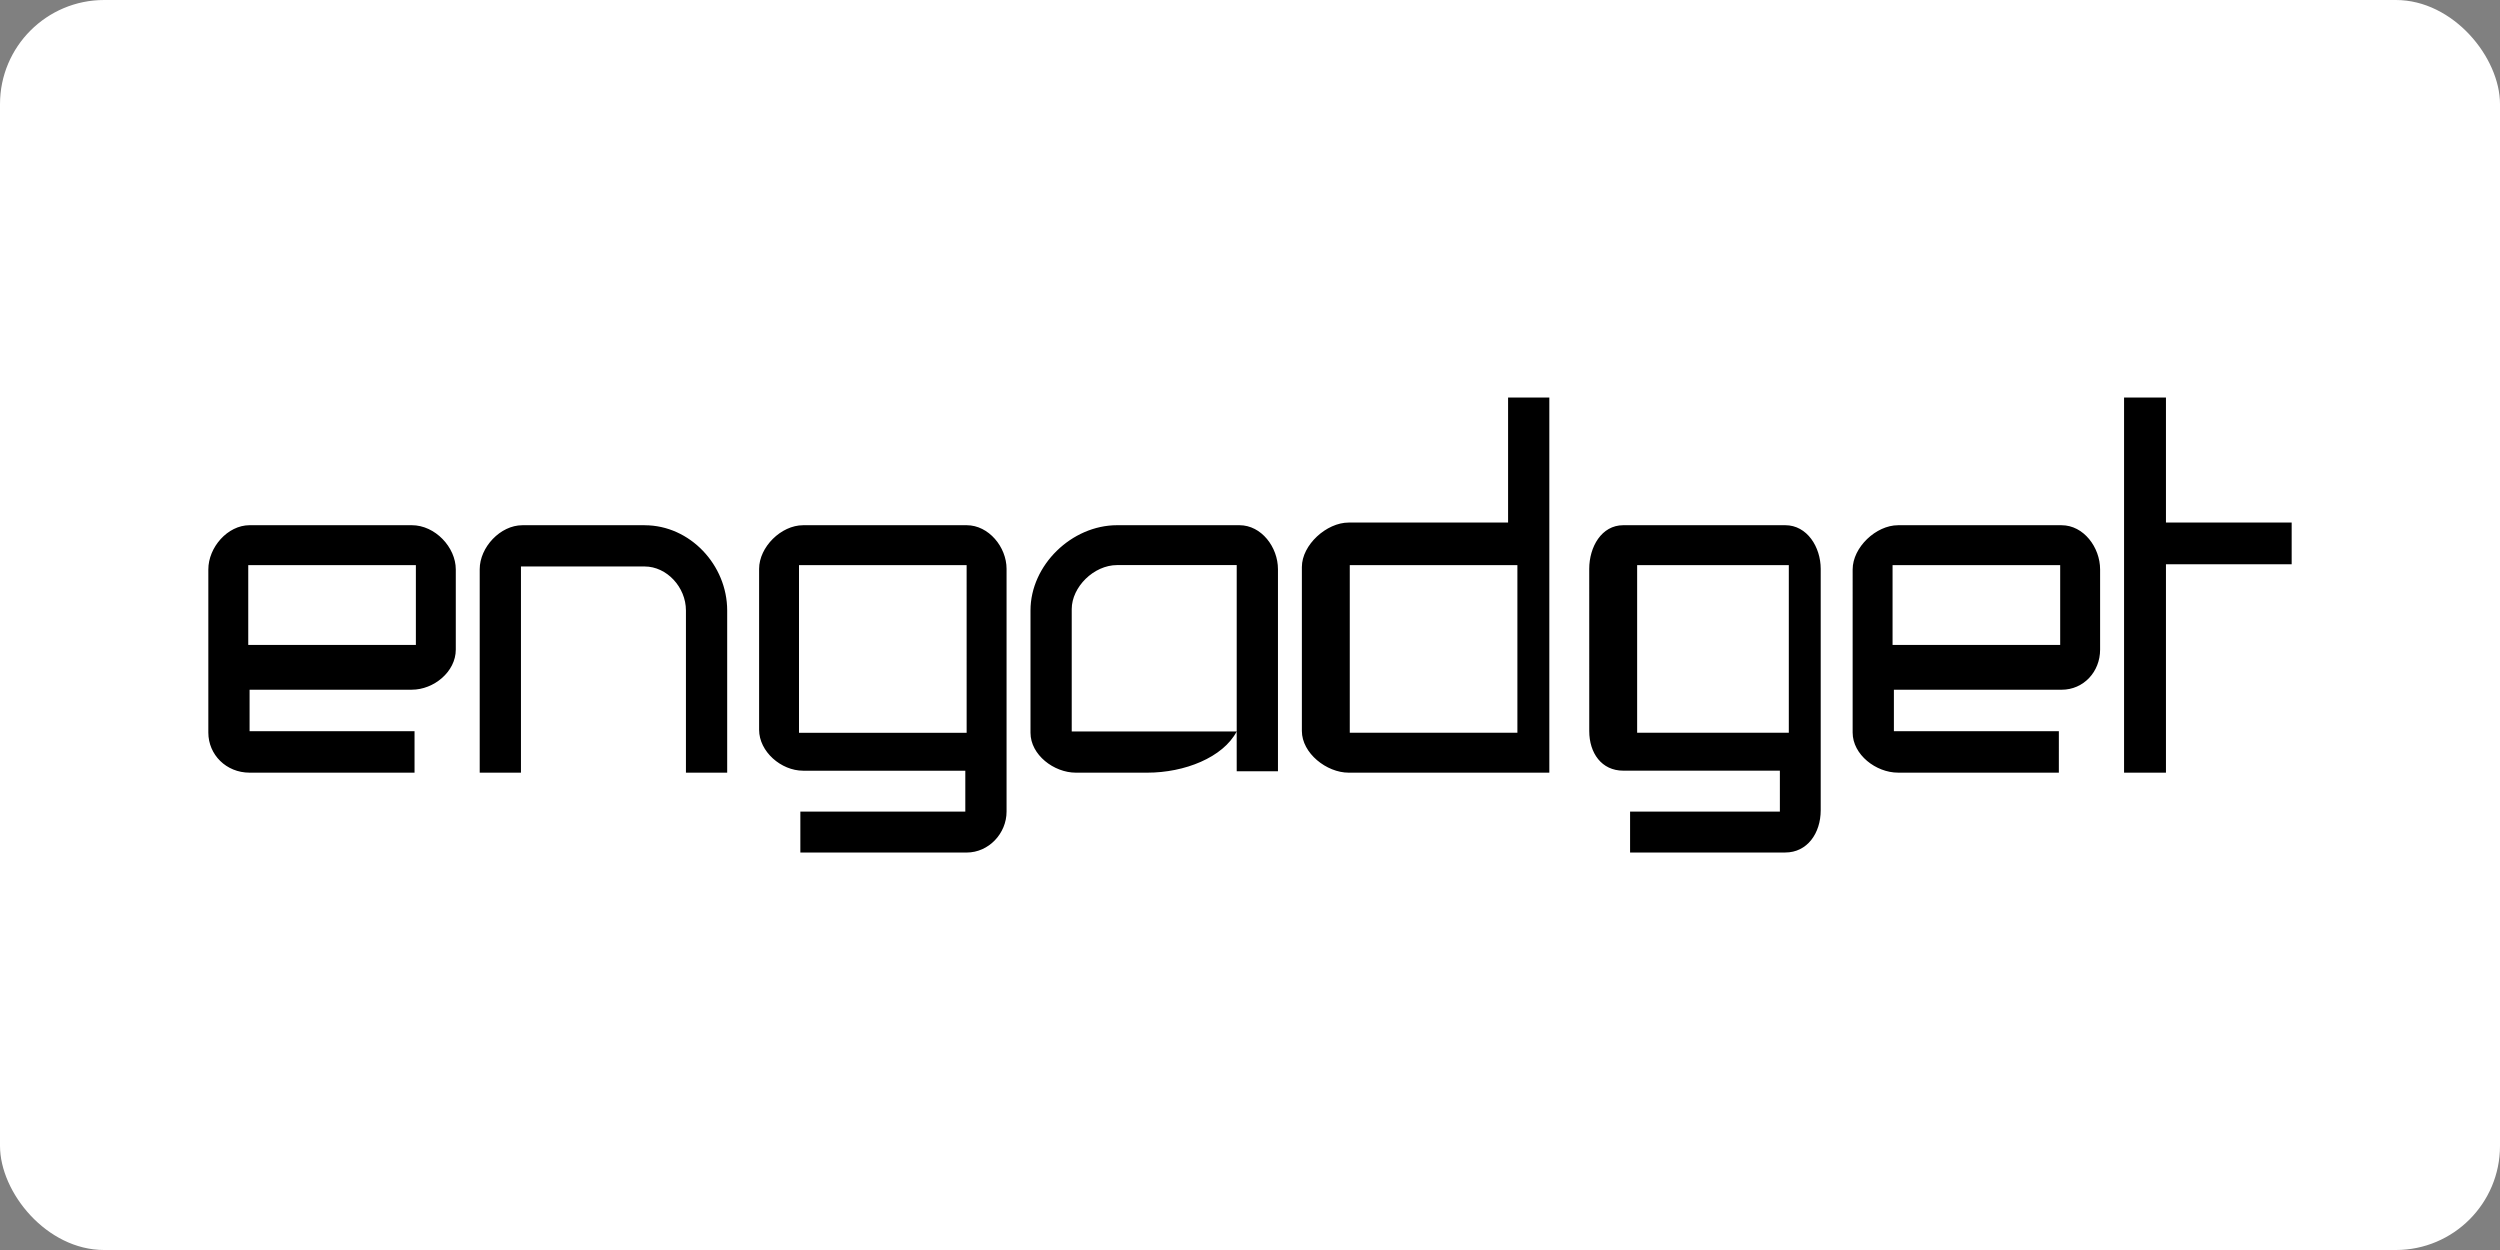
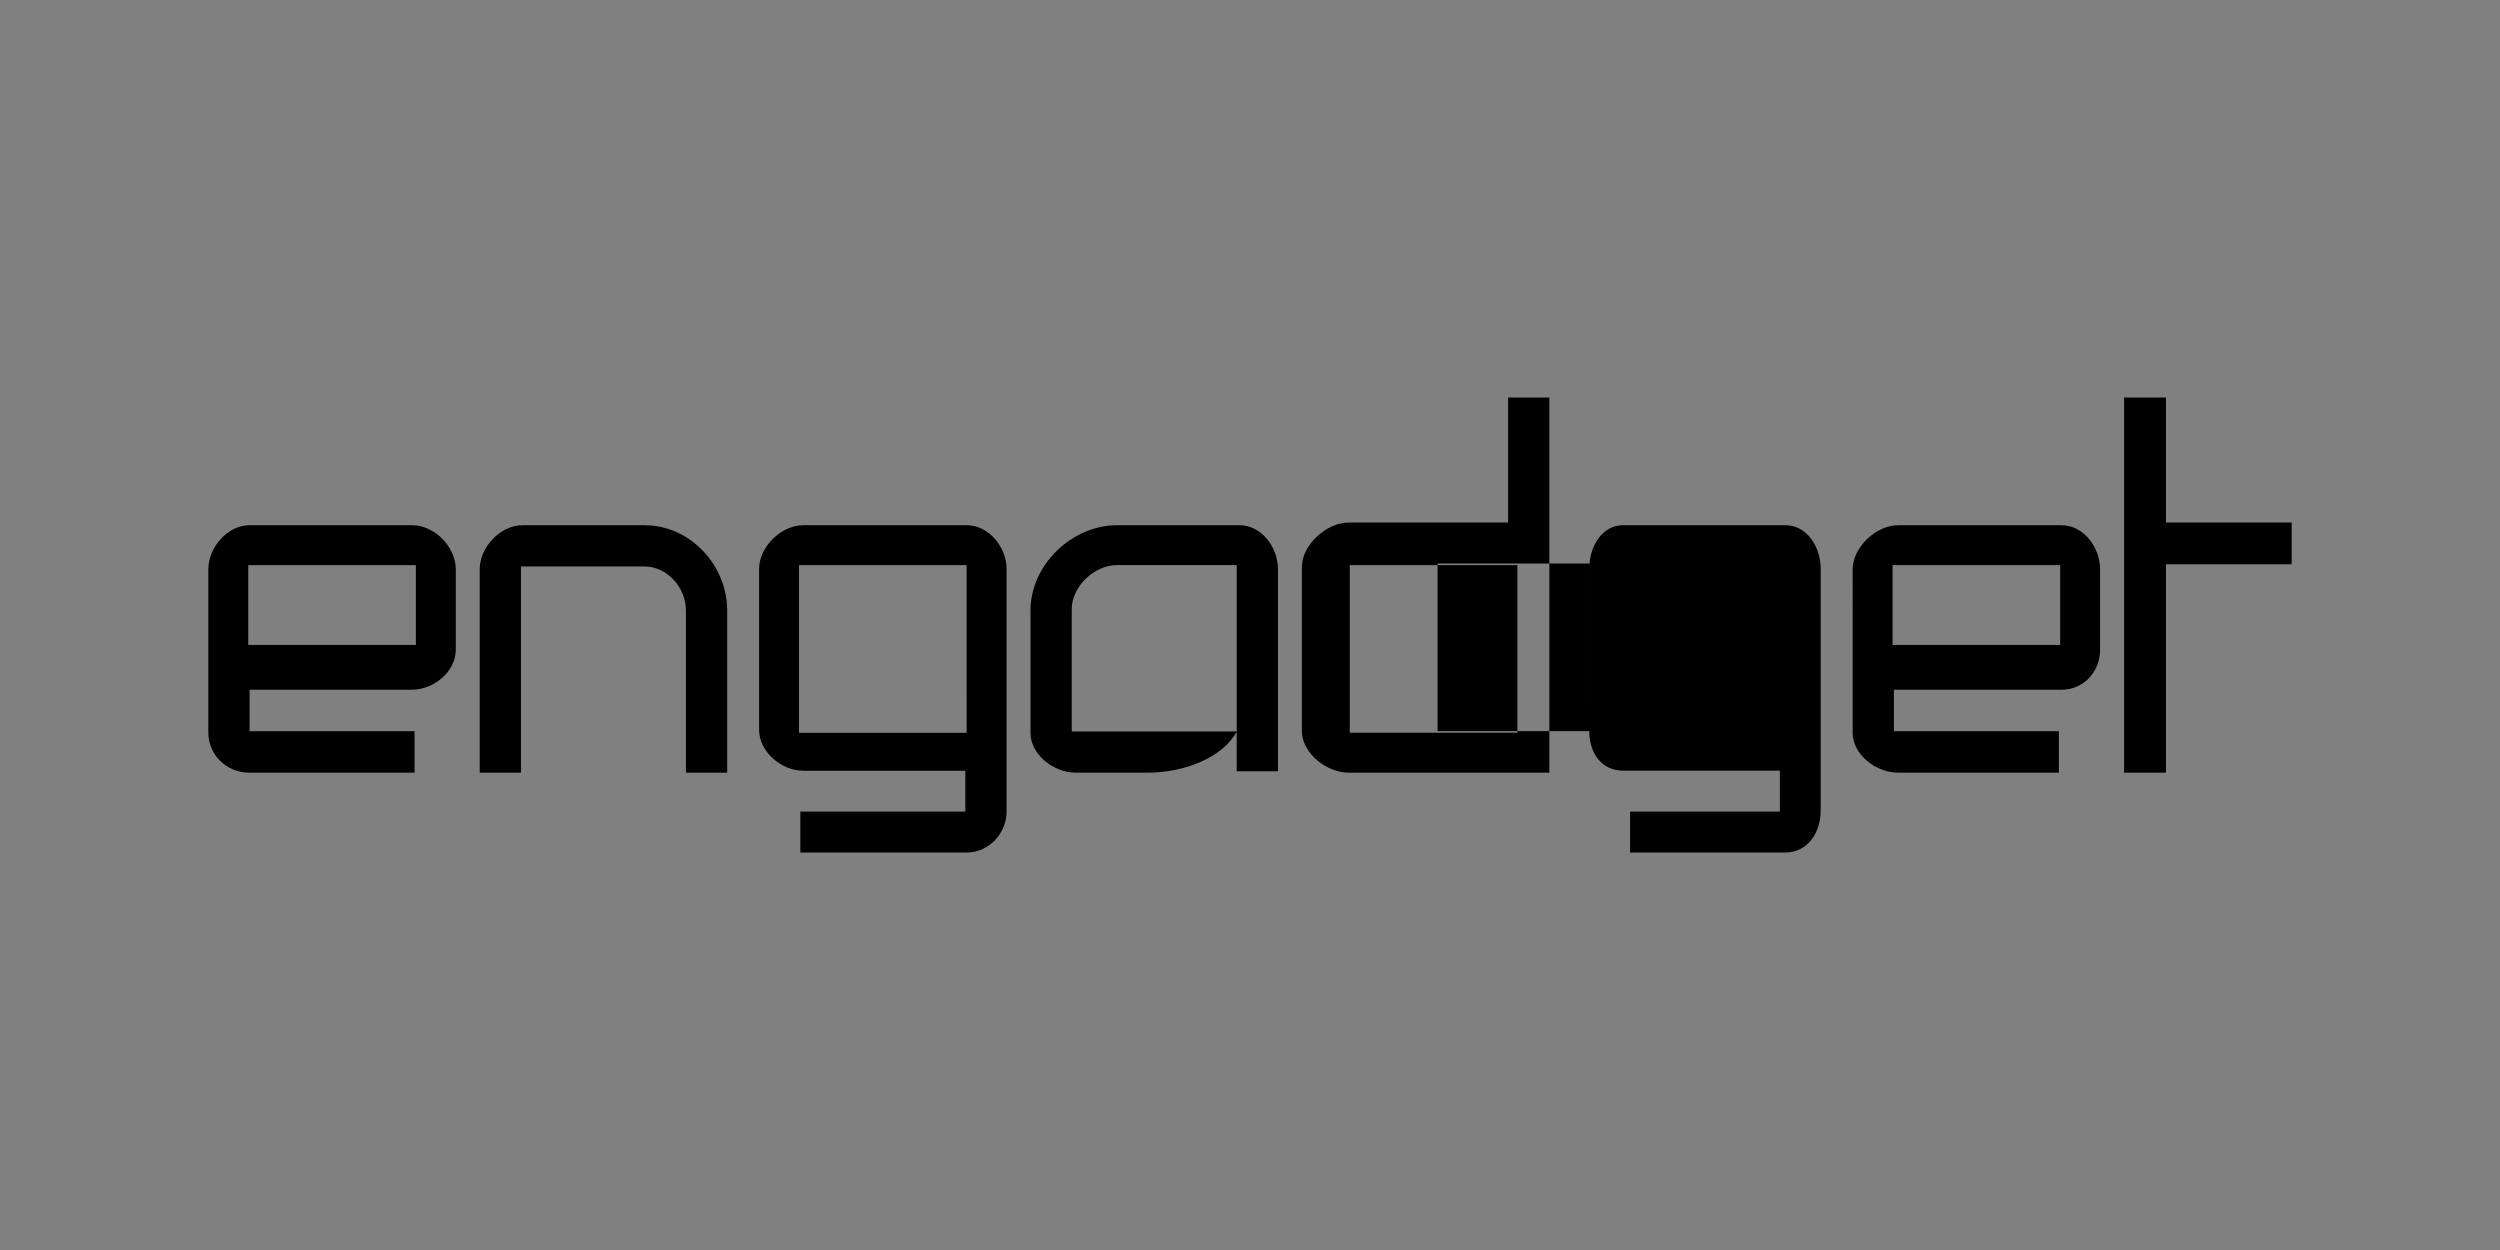
<svg xmlns="http://www.w3.org/2000/svg" xmlns:ns1="http://sodipodi.sourceforge.net/DTD/sodipodi-0.dtd" xmlns:ns2="http://www.inkscape.org/namespaces/inkscape" width="120" height="60" viewBox="0 0 120 60" version="1.1" id="svg4" ns1:docname="engadget-ar21.svg" ns2:version="0.92.4 (5da689c313, 2019-01-14)">
  <rect x="0" y="0" width="120" height="60" fill="#808080" stroke="none" />
-   <rect width="120" height="60" rx="5" fill="white" />
  <defs id="defs8" />
  <ns1:namedview pagecolor="#ffffff" bordercolor="#666666" borderopacity="1" objecttolerance="10" gridtolerance="10" guidetolerance="10" ns2:pageopacity="0" ns2:pageshadow="2" ns2:window-width="1920" ns2:window-height="1001" id="namedview6" showgrid="false" ns2:zoom="0.78666667" ns2:cx="150" ns2:cy="150" ns2:window-x="-9" ns2:window-y="-9" ns2:window-maximized="1" ns2:current-layer="svg4" />
-   <path d="m 10,35.164 c 0,1.062 0.858,1.924 1.98,1.924 h 7.918 v -1.991 h -7.918 v -1.991 h 7.786 c 1.056,0 2.112,-0.863 2.112,-1.924 v 0.066 -3.915 c 0,-1.062 -0.99,-2.123 -2.112,-2.123 H 11.98 C 10.924,25.211 10,26.272 10,27.334 Z m 9.962,-4.206 h -8.046 v -3.831 h 8.046 z m 26.439,-5.747 h -7.852 c -1.056,0 -2.112,1.047 -2.112,2.095 v 7.789 -0.065 c 0,1.047 1.056,1.964 2.112,1.964 h 7.786 v 1.964 h -7.918 v 1.964 h 7.984 c 1.056,0 1.914,-0.916 1.914,-1.964 V 27.305 c 0,-1.047 -0.858,-2.095 -1.914,-2.095 z m -0.002,9.962 H 38.352 v -8.046 h 8.046 z M 30.945,25.211 h -5.873 c -1.056,0 -2.046,1.056 -2.046,2.112 v 9.766 h 1.98 v -9.898 h 5.939 c 1.056,0 1.98,0.99 1.98,2.112 v 7.786 h 1.98 v -7.786 c 0,-2.178 -1.782,-4.091 -3.959,-4.091 z M 59.361,35.109 H 51.443 v -5.873 c 0,-1.056 1.056,-2.112 2.178,-2.112 h 5.741 v 9.898 h 1.98 v -9.7 c 0,-1.056 -0.792,-2.112 -1.848,-2.112 H 53.621 c -2.178,0 -4.157,1.914 -4.157,4.091 v 5.873 c 0,1.056 1.122,1.914 2.178,1.914 h 3.431 c 1.782,0 3.629,-0.726 4.289,-1.98 v 1.98 z M 103.966,19.08 h -2.011 v 18.008 h 2.011 V 27.084 H 110 v -2.001 h -6.034 z M 76.284,35.094 c 0,1.047 0.588,1.898 1.634,1.898 h 7.516 v 1.964 H 78.244 v 1.964 h 7.451 c 1.046,0 1.699,-0.916 1.699,-2.029 v 0.065 -11.651 c 0,-1.047 -0.654,-2.095 -1.699,-2.095 h -7.778 c -1.046,0 -1.634,1.047 -1.634,2.095 z m 9.579,0.078 h -7.28 v -8.046 h 7.28 z M 72.388,25.083 h -7.654 c -1.056,0 -2.244,1.067 -2.244,2.134 v 7.937 -0.067 c 0,1.067 1.188,2.001 2.244,2.001 h 9.634 V 19.08 h -1.98 z m 0.447,10.089 h -8.046 v -8.046 h 8.046 z m 16.092,-0.009 c 0,1.062 1.122,1.924 2.178,1.924 h 7.72 V 35.098 H 90.907 V 33.107 H 98.957 c 1.056,0 1.848,-0.863 1.848,-1.924 v 0.066 -3.915 c 0,-1.062 -0.792,-2.123 -1.848,-2.123 h -7.852 c -1.056,0 -2.178,1.062 -2.178,2.123 z m 9.962,-4.206 h -8.046 v -3.831 h 8.046 z" id="path2" ns2:connector-curvature="0" style="stroke-width:0.383" />
+   <path d="m 10,35.164 c 0,1.062 0.858,1.924 1.98,1.924 h 7.918 v -1.991 h -7.918 v -1.991 h 7.786 c 1.056,0 2.112,-0.863 2.112,-1.924 v 0.066 -3.915 c 0,-1.062 -0.99,-2.123 -2.112,-2.123 H 11.98 C 10.924,25.211 10,26.272 10,27.334 Z m 9.962,-4.206 h -8.046 v -3.831 h 8.046 z m 26.439,-5.747 h -7.852 c -1.056,0 -2.112,1.047 -2.112,2.095 v 7.789 -0.065 c 0,1.047 1.056,1.964 2.112,1.964 h 7.786 v 1.964 h -7.918 v 1.964 h 7.984 c 1.056,0 1.914,-0.916 1.914,-1.964 V 27.305 c 0,-1.047 -0.858,-2.095 -1.914,-2.095 z m -0.002,9.962 H 38.352 v -8.046 h 8.046 z M 30.945,25.211 h -5.873 c -1.056,0 -2.046,1.056 -2.046,2.112 v 9.766 h 1.98 v -9.898 h 5.939 c 1.056,0 1.98,0.99 1.98,2.112 v 7.786 h 1.98 v -7.786 c 0,-2.178 -1.782,-4.091 -3.959,-4.091 z M 59.361,35.109 H 51.443 v -5.873 c 0,-1.056 1.056,-2.112 2.178,-2.112 h 5.741 v 9.898 h 1.98 v -9.7 c 0,-1.056 -0.792,-2.112 -1.848,-2.112 H 53.621 c -2.178,0 -4.157,1.914 -4.157,4.091 v 5.873 c 0,1.056 1.122,1.914 2.178,1.914 h 3.431 c 1.782,0 3.629,-0.726 4.289,-1.98 v 1.98 z M 103.966,19.08 h -2.011 v 18.008 h 2.011 V 27.084 H 110 v -2.001 h -6.034 z M 76.284,35.094 c 0,1.047 0.588,1.898 1.634,1.898 h 7.516 v 1.964 H 78.244 v 1.964 h 7.451 c 1.046,0 1.699,-0.916 1.699,-2.029 v 0.065 -11.651 c 0,-1.047 -0.654,-2.095 -1.699,-2.095 h -7.778 c -1.046,0 -1.634,1.047 -1.634,2.095 z h -7.28 v -8.046 h 7.28 z M 72.388,25.083 h -7.654 c -1.056,0 -2.244,1.067 -2.244,2.134 v 7.937 -0.067 c 0,1.067 1.188,2.001 2.244,2.001 h 9.634 V 19.08 h -1.98 z m 0.447,10.089 h -8.046 v -8.046 h 8.046 z m 16.092,-0.009 c 0,1.062 1.122,1.924 2.178,1.924 h 7.72 V 35.098 H 90.907 V 33.107 H 98.957 c 1.056,0 1.848,-0.863 1.848,-1.924 v 0.066 -3.915 c 0,-1.062 -0.792,-2.123 -1.848,-2.123 h -7.852 c -1.056,0 -2.178,1.062 -2.178,2.123 z m 9.962,-4.206 h -8.046 v -3.831 h 8.046 z" id="path2" ns2:connector-curvature="0" style="stroke-width:0.383" />
</svg>